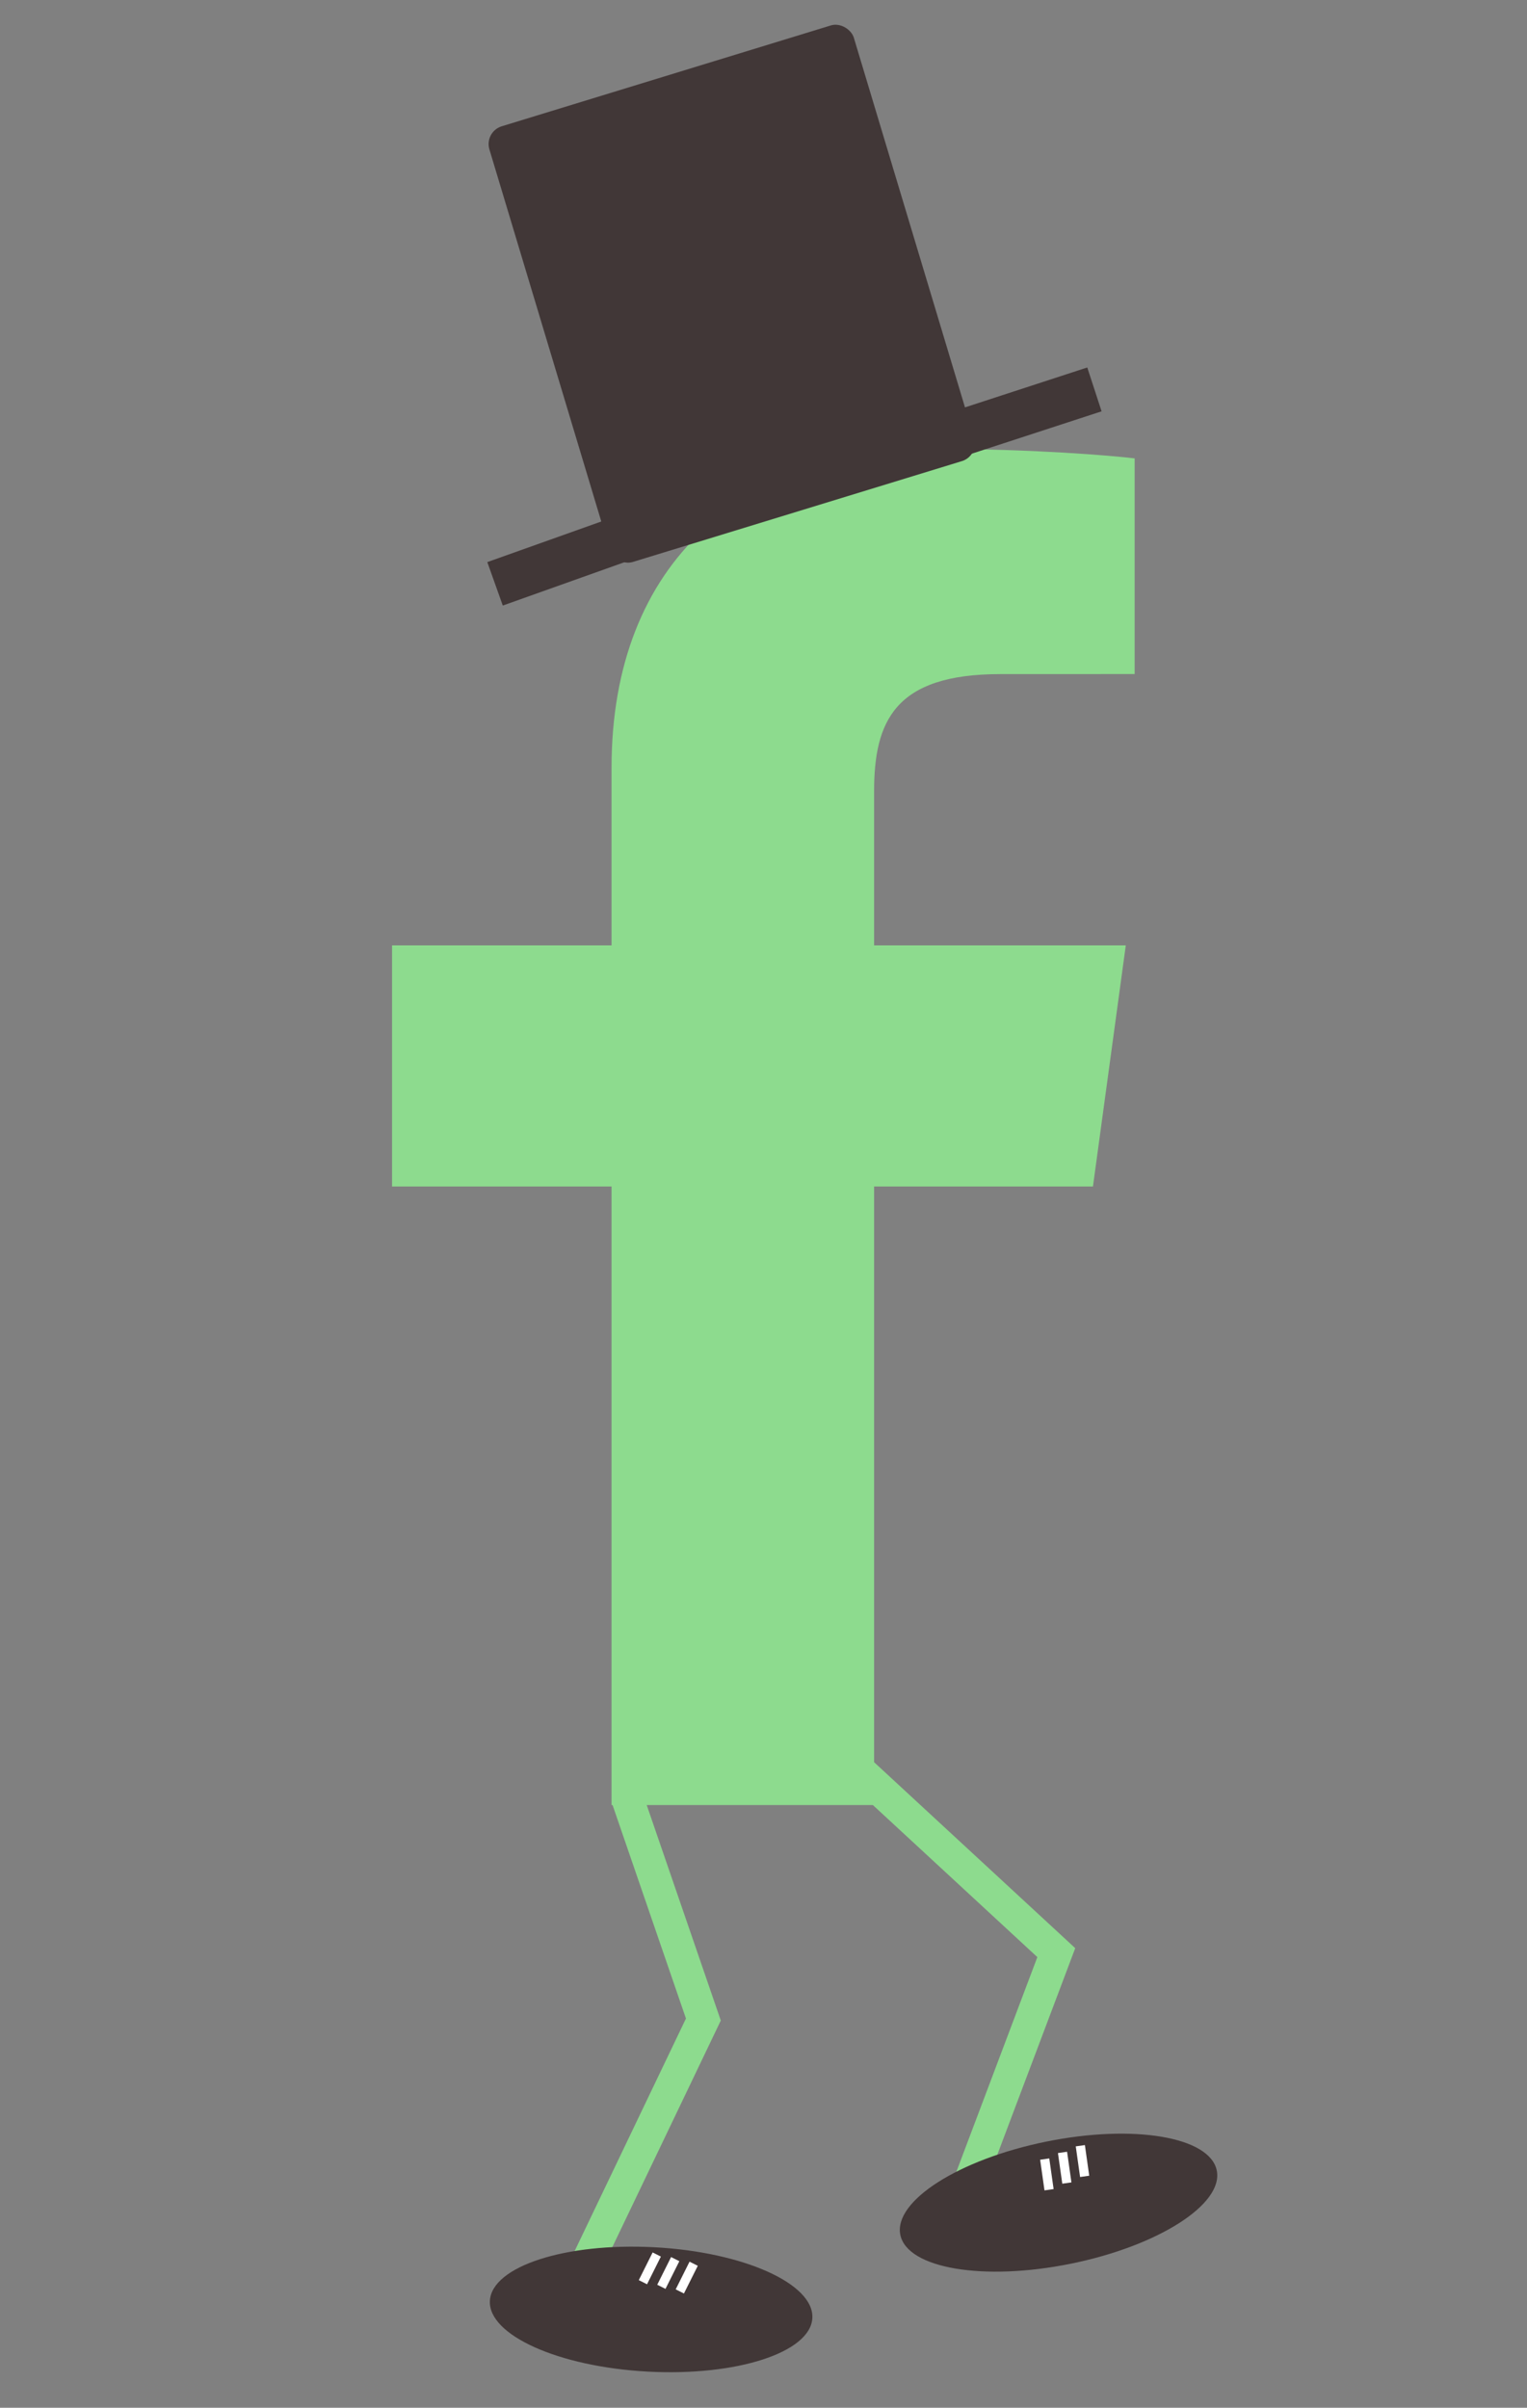
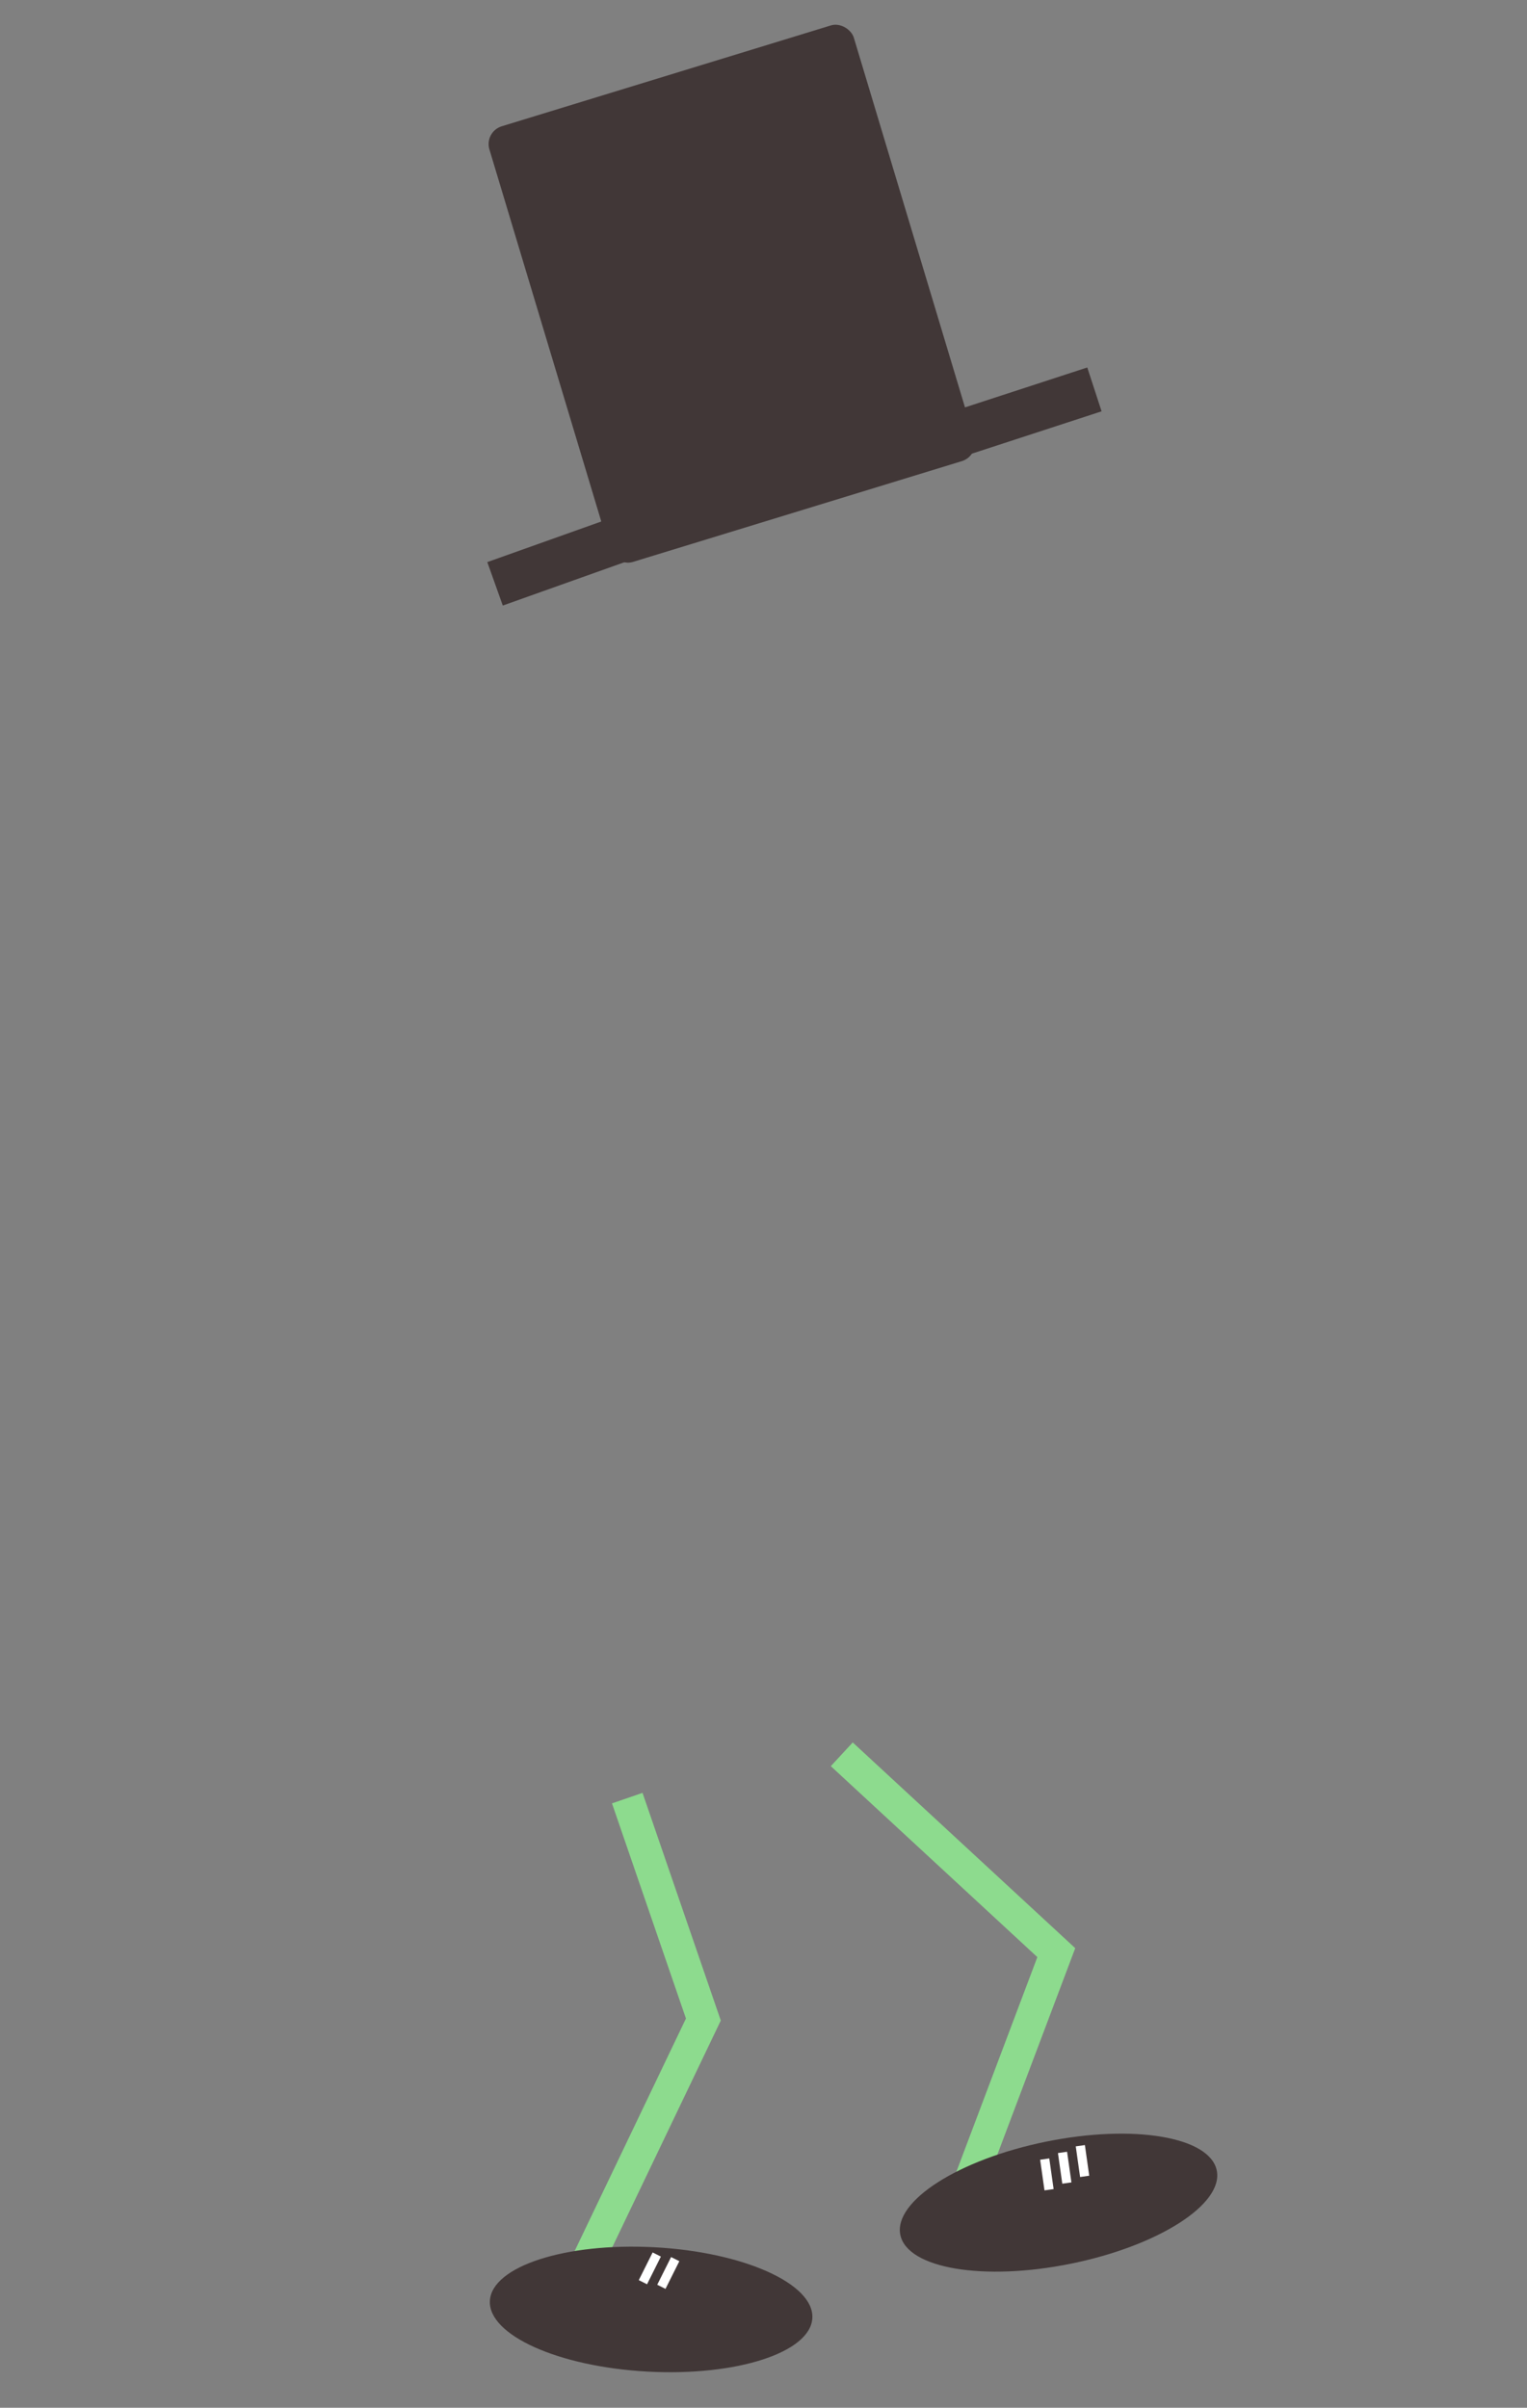
<svg xmlns="http://www.w3.org/2000/svg" width="331" height="522" viewBox="0 0 331 522" fill="none">
  <rect x="0" y="0" width="331" height="522" fill="#808080" stroke="none" />
  <g clip-path="url(#clip0)">
-     <path d="M189.473 391.332V257.235H236.914L244.032 204.959H189.473V171.589C189.473 156.458 193.885 146.147 216.788 146.147L245.952 146.136V99.379C240.909 98.757 223.596 97.332 203.446 97.332C161.37 97.332 132.564 121.689 132.564 166.411V204.959H84.978V257.235H132.564V391.332H189.473Z" fill="#8DDB8E" />
-   </g>
+     </g>
  <path d="M135.967 389.832L152.467 437.832L124.467 496.332M182.467 380.332L228.967 423.332L207.467 480.332" stroke="#8DDB8E" stroke-width="7" />
  <ellipse cx="141.14" cy="500.685" rx="35" ry="13.5" transform="rotate(3.067 141.14 500.685)" fill="#413737" />
  <ellipse cx="229.455" cy="477.535" rx="35" ry="13.5" transform="rotate(-11.493 229.455 477.535)" fill="#413737" />
  <line x1="142.361" y1="488.779" x2="139.361" y2="494.779" stroke="white" stroke-width="2" />
  <line x1="146.361" y1="489.779" x2="143.361" y2="495.779" stroke="white" stroke-width="2" />
-   <line x1="150.361" y1="490.779" x2="147.361" y2="496.779" stroke="white" stroke-width="2" />
  <line x1="226.457" y1="468.09" x2="227.397" y2="474.732" stroke="white" stroke-width="2" />
  <line x1="230.316" y1="466.641" x2="231.256" y2="473.283" stroke="white" stroke-width="2" />
  <line x1="234.176" y1="465.192" x2="235.116" y2="471.834" stroke="white" stroke-width="2" />
  <rect width="82.634" height="98.603" rx="4" transform="matrix(0.956 -0.293 0.288 0.958 104.93 28.551)" fill="#413737" />
  <path d="M134.696 116.815L107.307 126.574M208.367 93.844L237.234 84.422" stroke="#413737" stroke-width="10" />
  <defs>
    <clipPath id="clip0">
      <rect width="310" height="294" fill="white" transform="translate(10.467 97.332)" />
    </clipPath>
  </defs>
</svg>